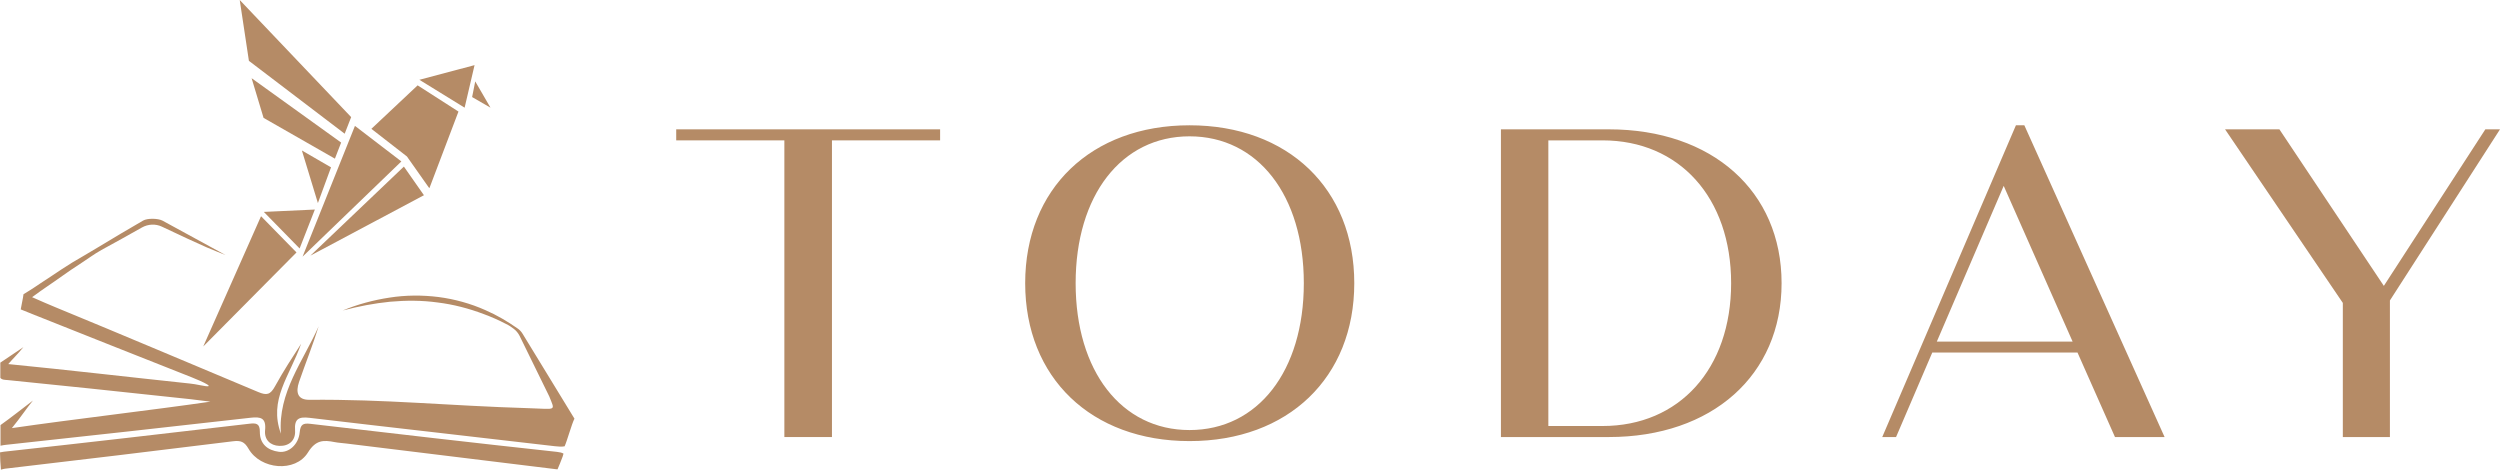
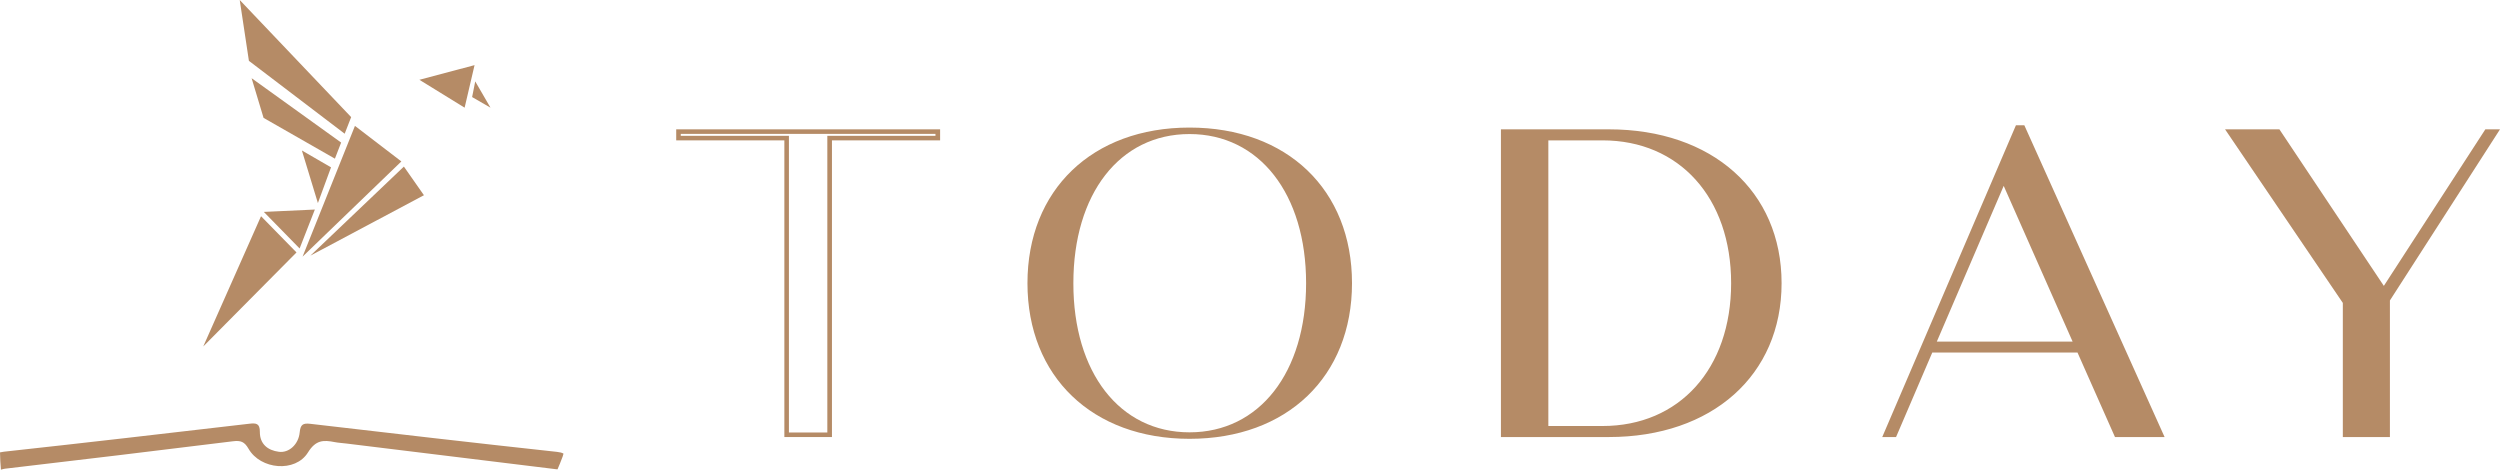
<svg xmlns="http://www.w3.org/2000/svg" width="692" height="130" viewBox="0 0 692 130" fill="none">
  <path d="M128.607 29.806L116.087 22.087L131.358 18.028L128.607 29.806Z" fill="#B58B66" />
  <path d="M131.545 22.529L130.682 26.867L135.765 29.806L131.545 22.529Z" fill="#B58B66" />
  <path d="M111.097 44.686L98.251 34.844L83.749 71.04L111.097 44.686Z" fill="#B58B66" />
  <path d="M111.797 46.109L117.346 54.038L85.917 70.761L111.797 46.109Z" fill="#B58B66" />
  <path d="M82.07 69.874L72.254 59.846L56.26 95.902L82.07 69.874Z" fill="#B58B66" />
  <path d="M87.153 58.003L73.023 58.656L82.933 68.778L87.153 58.003Z" fill="#B58B66" />
  <path d="M91.629 46.319L83.562 41.654L87.992 56.207L91.629 46.319Z" fill="#B58B66" />
  <path d="M94.427 39.462L69.643 21.643L72.953 32.628L92.701 43.916L94.427 39.462Z" fill="#B58B66" />
  <path d="M97.202 32.418L66.356 0L68.897 16.839L95.406 37.013L97.202 32.418Z" fill="#B58B66" />
-   <path d="M102.797 35.66L112.636 43.31L118.652 51.846L118.861 52.079L126.905 30.879L115.597 23.626" fill="#B58B66" />
  <path d="M154.324 129.907C154.558 129.324 154.814 128.74 155.047 128.181C154.931 128.461 155.677 126.571 155.747 126.362C155.84 126.105 155.91 125.848 155.98 125.569C155.583 125.312 155.001 125.172 154.184 125.079C131.405 122.607 108.65 119.971 85.894 117.312C83.865 117.079 83.166 117.499 82.956 119.668C82.653 123.003 79.972 125.429 77.197 125.056C74.096 124.659 71.905 122.887 71.928 119.551C71.951 117.149 70.855 117.079 69.013 117.289C46.374 119.925 23.735 122.56 1.073 125.032C0.653 125.079 0.303 125.149 0 125.219C0.023 126.805 0.117 128.414 0.256 130C0.63 129.907 1.003 129.79 1.329 129.743C22.406 127.271 43.46 124.752 64.514 122.14C66.635 121.884 67.661 122.257 68.78 124.193C72.091 130 81.767 130.863 85.241 125.242C87.409 121.744 89.554 121.767 92.632 122.373C93.704 122.583 94.8 122.63 95.896 122.77C115.248 125.149 134.623 127.504 153.975 129.883C154.115 129.883 154.208 129.907 154.324 129.907Z" fill="#B58B66" />
  <path d="M144.136 91.565C144.113 91.541 144.113 91.541 144.089 91.541L144.136 91.565Z" fill="#B58B66" />
-   <path d="M62.438 70.597L44.952 61.058C43.716 60.429 40.825 60.359 39.613 61.058C35.556 63.414 31.499 65.793 27.489 68.242L23.525 70.597C18.163 73.629 16.018 75.308 11.145 78.457C10.282 79.017 9.256 79.787 6.505 81.442C6.365 82.678 5.922 84.428 5.736 85.64C8.044 86.573 8.044 86.573 9.21 87.04C23.805 92.87 38.447 98.654 53.066 104.438C55.887 105.558 60.76 107.75 55.304 106.607C54.395 106.421 53.462 106.258 52.553 106.164C34.717 104.275 19.142 102.433 2.285 100.777C3.777 99.051 4.616 98.351 6.482 96.089L0.093 100.38V104.578C0.536 105.185 1.446 105.138 2.168 105.208C9.699 106.001 17.207 106.724 24.738 107.517C34.087 108.497 43.437 109.499 52.786 110.502L58.242 111.179C42.224 113.511 20.261 116.03 3.287 118.502C5.666 115.587 7.368 112.998 9.116 110.875C6.132 113.138 3.194 115.493 0.14 117.662V123.376C0.676 123.26 1.236 123.166 1.702 123.12C24.248 120.671 46.794 118.199 69.34 115.633C72.184 115.307 73.723 115.68 73.374 119.085C73.117 121.697 74.796 123.33 77.314 123.423C79.972 123.516 81.86 121.954 81.674 119.155C81.441 115.89 82.723 115.307 85.684 115.657C108.323 118.339 130.986 120.858 153.625 123.516C154.558 123.633 155.49 123.68 156.283 123.54C156.936 122.164 158.288 117.219 159.011 115.89L144.649 92.381C144.299 91.798 143.832 91.308 143.296 90.935C140.498 88.976 137.537 87.226 134.366 85.85C130.24 84.008 125.833 82.795 121.356 82.212C116.857 81.652 112.287 81.676 107.834 82.375C103.38 83.052 99.02 84.218 94.87 85.944C99.183 84.801 103.567 83.961 107.973 83.518C112.38 83.122 116.787 83.122 121.147 83.728C125.507 84.264 129.797 85.384 133.923 86.947C135.999 87.716 138.027 88.602 139.985 89.629C141.011 90.118 141.454 90.468 142.154 90.981C142.853 91.494 143.413 92.171 143.809 92.94L152.039 109.733C153.672 113.861 154.091 113.231 146.677 112.998C123.595 112.298 106.854 110.479 85.614 110.666C82.303 110.689 81.837 108.52 82.769 105.744C84.658 100.264 86.477 95.856 88.202 90.328C83.935 99.96 76.894 108.613 77.757 120.041C74.306 110.619 80.135 104.252 83.352 95.156C80.904 98.981 78.596 102.433 76.148 106.887C74.842 109.266 73.863 109.523 71.438 108.497C52.763 100.683 34.04 92.731 15.318 85.034C13.033 84.101 11.611 83.448 8.883 82.259C11.844 80.043 14.595 78.294 17.207 76.405C18.816 75.239 20.471 74.142 22.126 73.07C24.108 71.787 26.02 70.341 28.072 69.198C31.826 67.169 35.556 65.07 39.286 62.971C40.988 62.015 43.04 61.898 44.812 62.738C47.19 63.857 49.592 64.977 51.97 66.096L57.169 68.452C58.895 69.151 60.643 69.921 62.438 70.597Z" fill="#B58B66" />
-   <path d="M259.57 38.226H229.633V120.345H217.742V38.226H187.805V36.43H259.57V38.226Z" fill="#B58B66" />
  <path d="M230.263 120.974H217.113V38.855H187.176V35.8H260.223V38.855H230.286V120.974H230.263ZM218.372 119.715H229.004V37.596H258.94V37.06H188.435V37.596H218.372V119.715Z" fill="#B58B66" />
  <path d="M329.26 121.464C302.354 121.464 284.401 104.229 284.401 78.387C284.401 52.546 302.354 35.31 329.26 35.31C356.282 35.31 374.235 52.546 374.235 78.387C374.235 104.229 356.282 121.464 329.26 121.464ZM329.26 119.668C348.611 119.668 361.528 103.109 361.528 78.387C361.528 53.665 348.588 37.106 329.26 37.106C309.908 37.106 297.108 53.665 297.108 78.387C297.084 103.109 309.908 119.668 329.26 119.668Z" fill="#B58B66" />
-   <path d="M329.26 122.094C302.051 122.094 283.771 104.532 283.771 78.387C283.771 52.243 302.051 34.681 329.26 34.681C356.539 34.681 374.864 52.243 374.864 78.387C374.864 104.532 356.539 122.094 329.26 122.094ZM329.26 35.94C302.797 35.94 285.03 52.989 285.03 78.387C285.03 103.785 302.797 120.834 329.26 120.834C355.792 120.834 373.605 103.785 373.605 78.387C373.605 52.989 355.769 35.94 329.26 35.94ZM329.26 120.298C309.651 120.298 296.478 103.459 296.478 78.387C296.478 53.315 309.651 36.477 329.26 36.477C348.938 36.477 362.158 53.315 362.158 78.387C362.158 103.459 348.938 120.298 329.26 120.298ZM329.26 37.736C310.397 37.736 297.737 54.085 297.737 78.387C297.737 102.713 310.397 119.038 329.26 119.038C348.192 119.038 360.898 102.689 360.898 78.387C360.898 54.062 348.168 37.736 329.26 37.736Z" fill="#B58B66" />
  <path d="M492.514 78.387C492.514 103.552 473.512 120.345 445.323 120.345H416.086V36.43H445.323C473.512 36.43 492.514 53.222 492.514 78.387ZM479.807 78.387C479.807 54.342 465.235 38.226 443.575 38.226H427.953V118.572H443.575C465.235 118.549 479.807 102.456 479.807 78.387Z" fill="#B58B66" />
  <path d="M445.324 120.974H415.457V35.8H445.324C473.931 35.8 493.143 52.919 493.143 78.387C493.143 103.855 473.908 120.974 445.324 120.974ZM416.692 119.715H445.3C473.139 119.715 491.861 103.109 491.861 78.387C491.861 53.665 473.162 37.06 445.3 37.06H416.692V119.715ZM443.575 119.178H427.324V37.596H443.575C465.631 37.596 480.436 53.992 480.436 78.387C480.436 102.783 465.608 119.178 443.575 119.178ZM428.583 117.919H443.575C464.885 117.919 479.177 102.036 479.177 78.387C479.177 54.738 464.862 38.855 443.575 38.855H428.583V117.919Z" fill="#B58B66" />
  <path d="M575.47 96.952H534.458L524.433 120.345H521.984L558.45 35.31H559.965L598.179 120.345H585.822L575.47 96.952ZM574.654 95.18L554.603 49.864L535.134 95.18H574.654Z" fill="#B58B66" />
  <path d="M599.158 120.974H585.425L575.05 97.582H534.854L524.829 120.974H521.005L558.007 34.681H560.338L599.158 120.974ZM586.241 119.715H597.2L559.545 35.94H558.846L522.917 119.715H523.989L534.015 96.322H575.866L586.241 119.715ZM575.633 95.809H534.202L554.603 48.278L575.633 95.809ZM536.113 94.55H573.698L554.626 51.45L536.113 94.55Z" fill="#B58B66" />
  <path d="M660.897 82.982V120.345H649.123V83.658L617.088 36.43H630.611L659.848 80.3L688.27 36.43H690.834L660.897 82.982Z" fill="#B58B66" />
  <path d="M661.527 120.974H648.494V83.845L615.899 35.8H630.937L659.848 79.133L687.943 35.8H692L661.527 83.168V120.974ZM649.753 119.715H660.268V82.795L689.692 37.06H688.619L659.848 81.442L630.261 37.06H618.277L649.753 83.448V119.715Z" fill="#B58B66" />
</svg>